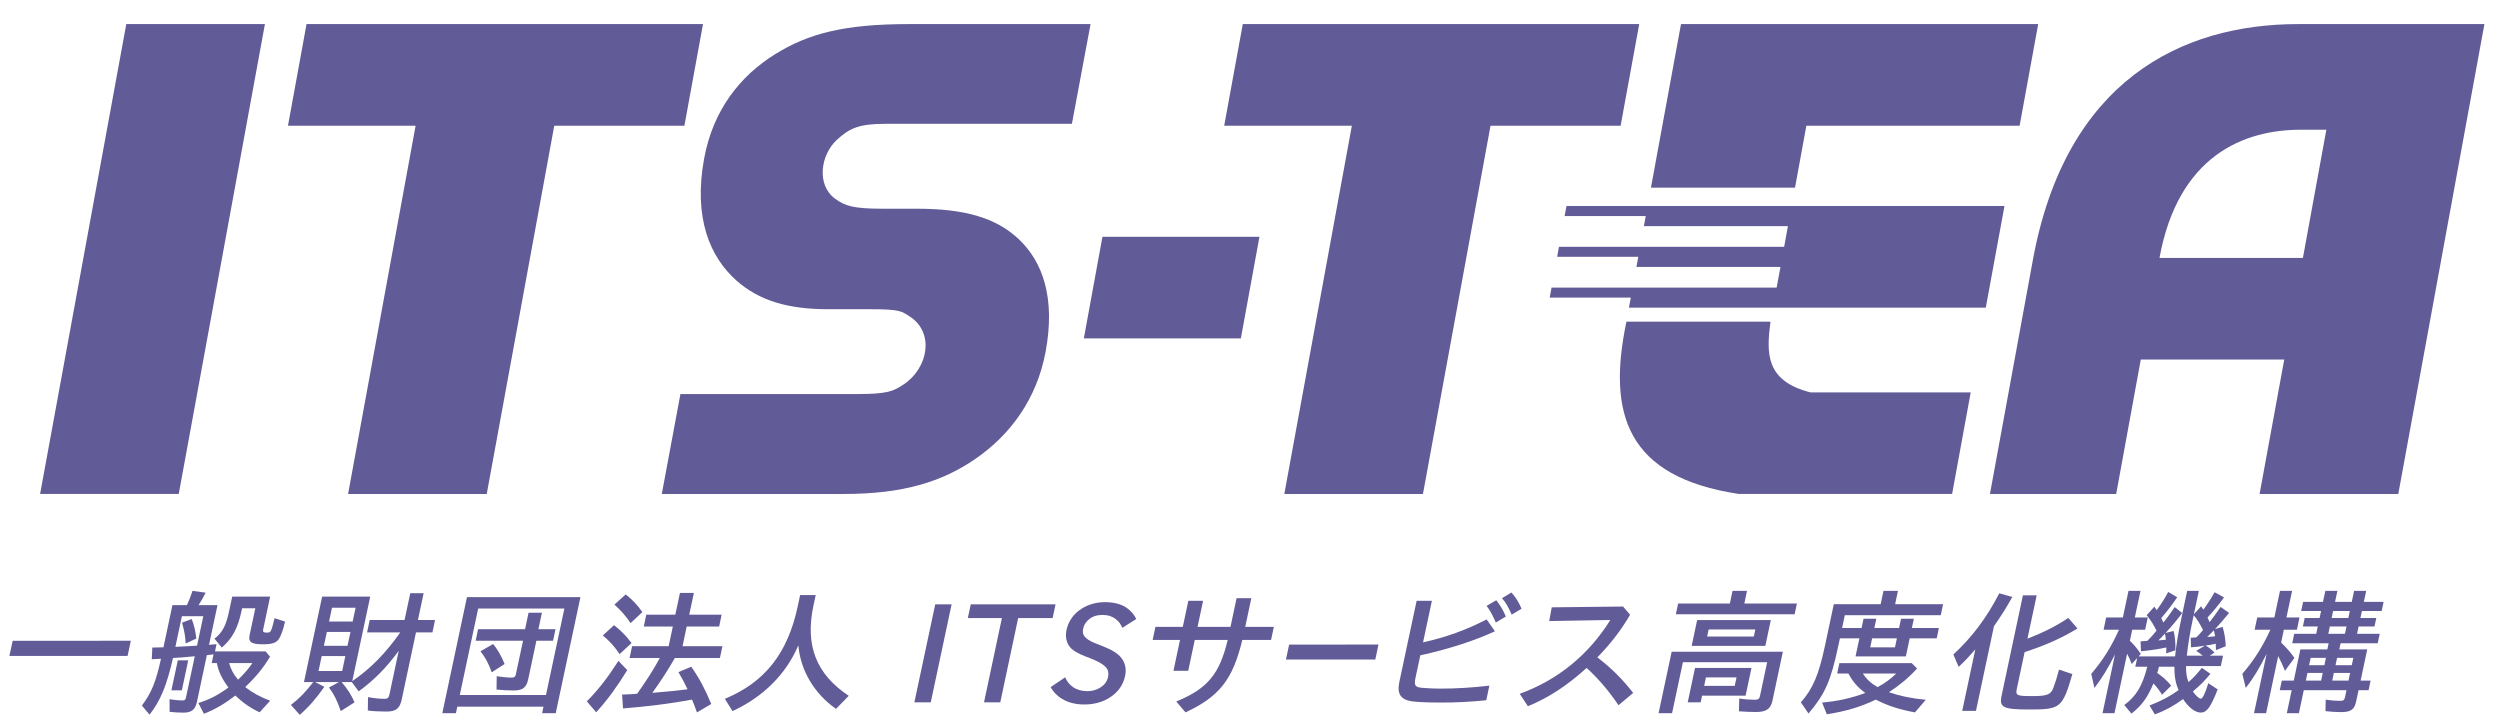
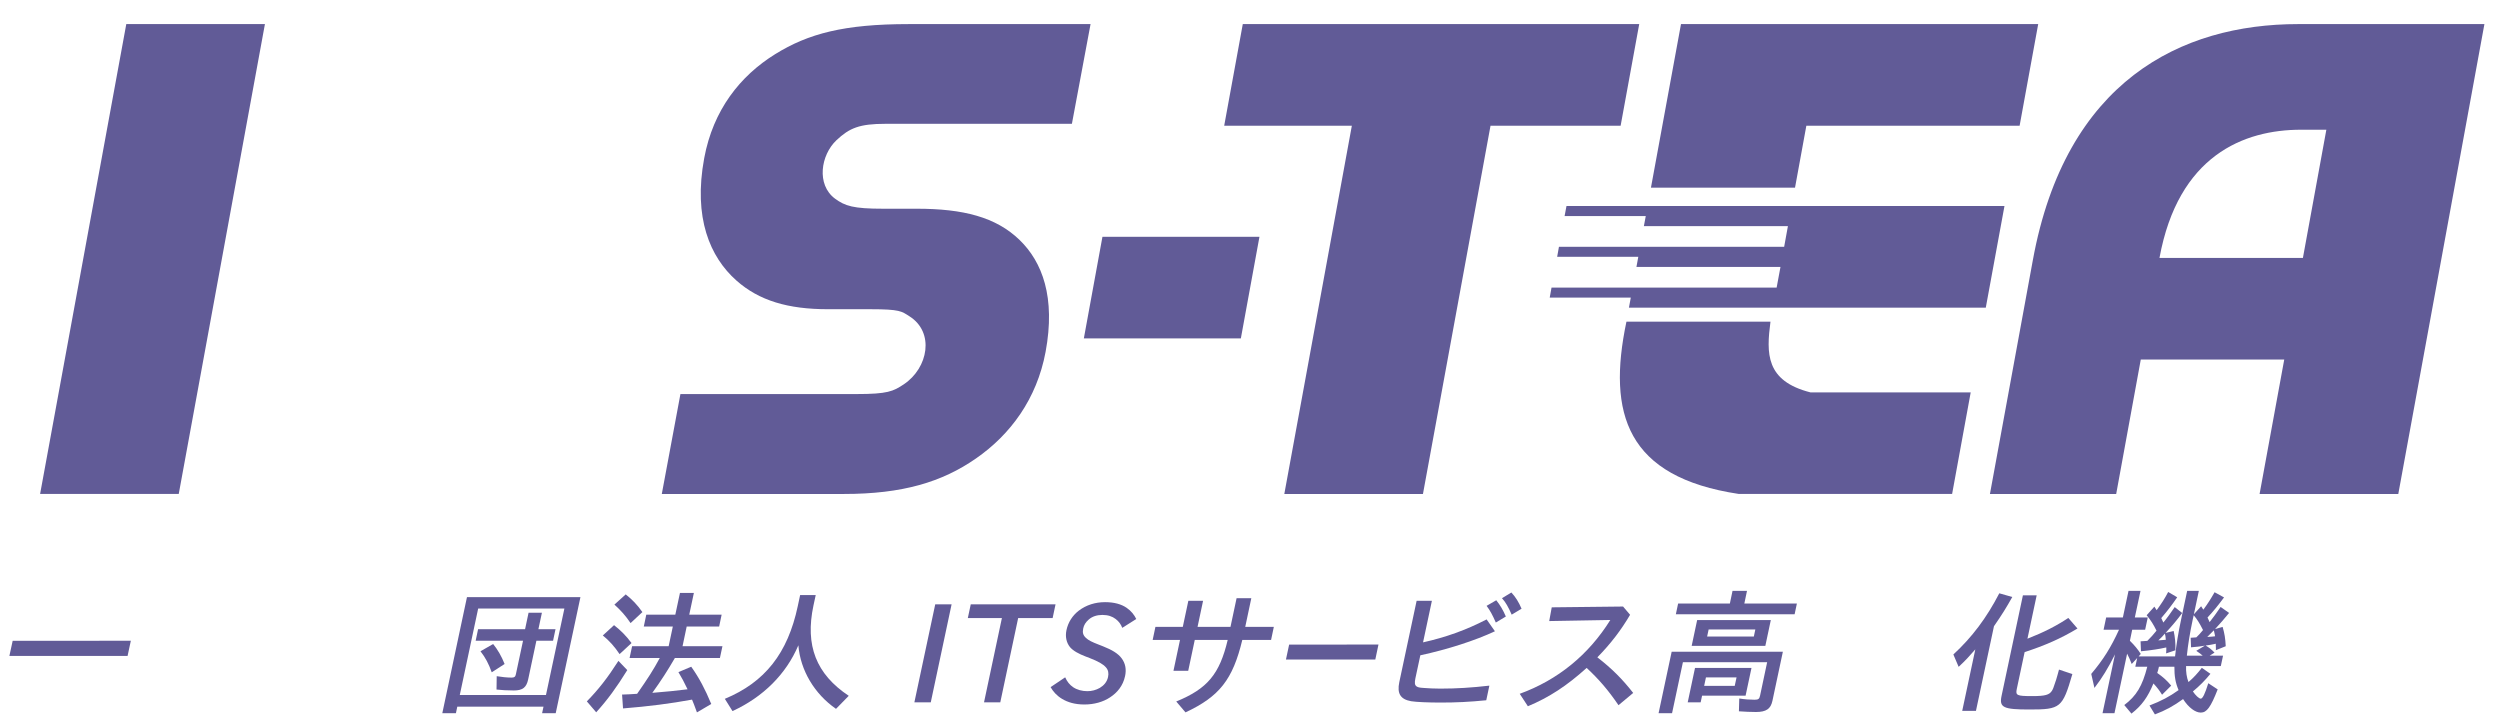
<svg xmlns="http://www.w3.org/2000/svg" width="100%" height="100%" viewBox="0 0 1195 348" version="1.1" xml:space="preserve" style="fill-rule:evenodd;clip-rule:evenodd;stroke-linejoin:round;stroke-miterlimit:2;">
  <g id="アートボード1" transform="matrix(0.975,0,0,0.874,-323.313,-1691.26)">
    <rect x="331.664" y="1934.73" width="1225.58" height="396.954" style="fill:none;" />
    <g transform="matrix(-3.319,17.068,15.305,3.701,375.58,2259.86)">
      <path d="M1.947,-2.045L2.433,-2.045L1.649,1.571L1.163,1.57L1.947,-2.045Z" style="fill:rgb(97,91,151);fill-rule:nonzero;" />
    </g>
    <g transform="matrix(15.661,0,0,17.464,443.915,2286.46)">
-       <path d="M0,0.644C0.05,0.831 0.141,1.002 0.281,1.165C0.459,0.997 0.604,0.827 0.731,0.644L0,0.644ZM-0.457,-0.119C-0.212,-0.309 -0.094,-0.531 -0.003,-0.965L0.098,-1.437L1.285,-1.437L1.065,-0.399C1.052,-0.335 1.081,-0.309 1.172,-0.309C1.312,-0.309 1.313,-0.317 1.424,-0.76L1.751,-0.656C1.697,-0.407 1.626,-0.211 1.562,-0.115C1.483,0.009 1.348,0.057 1.064,0.057L1.047,0.057C0.699,0.057 0.596,-0.016 0.641,-0.224L0.821,-1.071L0.408,-1.071L0.387,-0.978C0.273,-0.442 0.096,-0.119 -0.228,0.159L-0.457,-0.119ZM-1.359,0.032C-1.371,-0.199 -1.399,-0.352 -1.472,-0.62L-1.17,-0.735C-1.096,-0.546 -1.053,-0.365 -1.026,-0.123L-1.359,0.032ZM-1.681,0.136C-1.488,0.128 -1.193,0.113 -1.003,0.099L-0.807,-0.824L-1.477,-0.824L-1.681,0.136ZM-1.605,0.558L-1.279,0.558L-1.479,1.499L-1.806,1.499L-1.605,0.558ZM-2.73,1.976C-2.424,1.564 -2.296,1.248 -2.131,0.51L-2.421,0.525L-2.403,0.159L-2.054,0.151L-1.774,-1.169L-1.321,-1.169C-1.26,-1.293 -1.212,-1.419 -1.144,-1.616L-0.733,-1.56C-0.801,-1.424 -0.871,-1.305 -0.956,-1.169L-0.363,-1.169L-0.628,0.074L-0.393,0.052L-0.441,0.279L1.143,0.279L1.282,0.444C1.079,0.786 0.844,1.075 0.506,1.394C0.705,1.558 0.971,1.707 1.285,1.824L0.956,2.186C0.682,2.061 0.427,1.886 0.197,1.661C-0.147,1.926 -0.44,2.096 -0.787,2.232L-0.963,1.896C-0.638,1.798 -0.355,1.653 -0.02,1.411C-0.22,1.142 -0.338,0.898 -0.383,0.644L-0.545,0.644L-0.487,0.373L-0.696,0.397L-1.007,1.862C-1.06,2.105 -1.179,2.197 -1.428,2.197C-1.562,2.197 -1.74,2.189 -1.862,2.172L-1.864,1.776C-1.7,1.802 -1.581,1.815 -1.45,1.815C-1.385,1.815 -1.363,1.793 -1.347,1.711L-1.074,0.431C-1.323,0.457 -1.567,0.477 -1.756,0.486C-1.955,1.358 -2.149,1.824 -2.49,2.26L-2.73,1.976Z" style="fill:rgb(97,91,151);fill-rule:nonzero;" />
-     </g>
+       </g>
    <g transform="matrix(15.661,0,0,17.464,504.493,2310.53)">
-       <path d="M0,-2.034L0.093,-2.467L-0.646,-2.467L-0.739,-2.034L0,-2.034ZM-0.161,-1.274L-0.068,-1.708L-0.808,-1.708L-0.9,-1.274L-0.161,-1.274ZM-0.328,-0.486L-0.229,-0.952L-0.969,-0.952L-1.068,-0.486L-0.328,-0.486ZM-1.933,0.577C-1.684,0.389 -1.484,0.186 -1.232,-0.139L-1.524,-0.139L-0.955,-2.815L0.55,-2.815L-0.012,-0.169C0.541,-0.543 1.019,-1.024 1.492,-1.695L0.452,-1.695L0.534,-2.083L1.625,-2.083L1.804,-2.922L2.222,-2.922L2.044,-2.083L2.579,-2.083L2.498,-1.695L1.983,-1.695L1.534,0.415C1.475,0.691 1.352,0.785 1.055,0.785C0.834,0.785 0.619,0.773 0.475,0.752L0.481,0.333C0.67,0.368 0.841,0.386 1.006,0.386C1.097,0.386 1.13,0.351 1.154,0.24L1.442,-1.117C1.05,-0.582 0.669,-0.198 0.189,0.152L-0.027,-0.139L-0.345,-0.139C-0.164,0.075 -0.037,0.271 0.059,0.496L-0.372,0.77C-0.48,0.452 -0.586,0.236 -0.742,0.032L-0.428,-0.139L-1.177,-0.139L-0.886,0.01C-1.138,0.372 -1.389,0.658 -1.656,0.888L-1.933,0.577Z" style="fill:rgb(97,91,151);fill-rule:nonzero;" />
-     </g>
+       </g>
    <g transform="matrix(15.661,0,0,17.464,572.675,2284.03)">
      <path d="M0,1.073C-0.096,0.805 -0.195,0.616 -0.352,0.414L0.044,0.187C0.186,0.362 0.307,0.57 0.403,0.813L0,1.073ZM1.398,0.085L1.141,1.294C1.087,1.55 0.966,1.642 0.692,1.642C0.489,1.642 0.29,1.63 0.15,1.613L0.156,1.195C0.303,1.22 0.482,1.239 0.622,1.239C0.708,1.239 0.74,1.214 0.756,1.135L0.98,0.085L-0.503,0.085L-0.427,-0.277L1.044,-0.277L1.153,-0.792L1.571,-0.792L1.461,-0.277L1.997,-0.277L1.92,0.085L1.398,0.085ZM1.698,1.784L2.275,-0.925L-0.424,-0.925L-1,1.784L1.698,1.784ZM-0.775,-1.281L2.777,-1.281L2.003,2.354L1.577,2.354L1.621,2.149L-1.078,2.149L-1.121,2.354L-1.547,2.354L-0.775,-1.281Z" style="fill:rgb(97,91,151);fill-rule:nonzero;" />
    </g>
    <g transform="matrix(15.661,0,0,17.464,673.286,2259.36)">
      <path d="M0,3.741C-0.102,3.464 -0.094,3.485 -0.154,3.341C-0.824,3.464 -1.518,3.554 -2.314,3.617L-2.344,3.183C-2.195,3.179 -2.028,3.171 -1.873,3.159C-1.542,2.686 -1.36,2.404 -1.164,2.038L-2.109,2.038L-2.03,1.669L-0.886,1.669L-0.755,1.052L-1.664,1.052L-1.586,0.68L-0.677,0.68L-0.532,0L-0.096,0L-0.241,0.68L0.773,0.68L0.695,1.052L-0.321,1.052L-0.451,1.669L0.798,1.669L0.719,2.038L-0.691,2.038C-0.924,2.439 -1.112,2.732 -1.397,3.129C-0.932,3.09 -0.666,3.065 -0.294,3.018C-0.414,2.766 -0.462,2.681 -0.58,2.48L-0.179,2.311C0.069,2.66 0.258,3.018 0.448,3.478L0,3.741ZM-2.078,0.944C-2.237,0.71 -2.38,0.549 -2.584,0.366L-2.23,0.046C-2.025,0.208 -1.865,0.375 -1.708,0.6L-2.078,0.944ZM-2.422,1.916C-2.582,1.677 -2.743,1.498 -2.947,1.332L-2.595,1.009C-2.376,1.182 -2.214,1.345 -2.048,1.57L-2.422,1.916ZM-3.447,3.396C-3.085,3.026 -2.804,2.669 -2.458,2.128L-2.181,2.417C-2.513,2.954 -2.801,3.35 -3.154,3.738L-3.447,3.396Z" style="fill:rgb(97,91,151);fill-rule:nonzero;" />
    </g>
    <g transform="matrix(15.661,0,0,17.464,686.958,2267.24)">
      <path d="M0,2.865C1.255,2.345 1.97,1.438 2.283,-0.037L2.357,-0.384L2.845,-0.384L2.774,-0.056C2.508,1.196 2.859,2.091 3.879,2.771L3.48,3.179C2.809,2.715 2.365,1.975 2.302,1.188C1.918,2.093 1.2,2.808 0.24,3.249L0,2.865Z" style="fill:rgb(97,91,151);fill-rule:nonzero;" />
    </g>
    <g transform="matrix(3.259,-17.082,-15.318,-3.635,810.612,2307.93)">
      <path d="M-1.039,1.785L2.098,1.785L2.205,1.284L-0.932,1.283L-1.039,1.785Z" style="fill:rgb(97,91,151);fill-rule:nonzero;" />
    </g>
    <g transform="matrix(15.661,0,0,17.464,830.766,2311.69)">
      <path d="M0,-2.21L-0.56,0.43L-1.069,0.43L-0.509,-2.21L-1.576,-2.21L-1.484,-2.64L1.17,-2.64L1.079,-2.21L0,-2.21Z" style="fill:rgb(97,91,151);fill-rule:nonzero;" />
    </g>
    <g transform="matrix(15.661,0,0,17.464,875.77,2268.28)">
      <path d="M0,2.761C-0.213,2.903 -0.495,2.983 -0.799,2.983C-1.096,2.983 -1.32,2.915 -1.498,2.808C-1.667,2.707 -1.783,2.574 -1.858,2.439L-1.402,2.132C-1.343,2.265 -1.261,2.369 -1.15,2.443C-1.029,2.524 -0.872,2.566 -0.707,2.566C-0.567,2.566 -0.439,2.531 -0.319,2.464C-0.19,2.387 -0.093,2.277 -0.06,2.122C-0.036,2.009 -0.048,1.906 -0.129,1.817C-0.221,1.715 -0.365,1.635 -0.638,1.527L-0.759,1.481C-0.972,1.399 -1.152,1.305 -1.253,1.184C-1.363,1.046 -1.405,0.86 -1.362,0.655C-1.31,0.408 -1.174,0.198 -0.977,0.045C-0.741,-0.134 -0.458,-0.222 -0.153,-0.222C0.131,-0.222 0.356,-0.159 0.523,-0.044C0.66,0.05 0.763,0.178 0.823,0.306L0.385,0.583C0.347,0.48 0.28,0.382 0.179,0.306C0.073,0.225 -0.059,0.178 -0.237,0.178C-0.408,0.178 -0.558,0.227 -0.665,0.323C-0.762,0.408 -0.814,0.494 -0.837,0.599C-0.865,0.732 -0.843,0.813 -0.753,0.897C-0.672,0.975 -0.554,1.03 -0.357,1.106L-0.217,1.161C0.065,1.272 0.253,1.387 0.362,1.532C0.488,1.698 0.517,1.89 0.473,2.093C0.409,2.397 0.228,2.613 0,2.761" style="fill:rgb(97,91,151);fill-rule:nonzero;" />
    </g>
    <g transform="matrix(15.661,0,0,17.464,908.262,2268.21)">
      <path d="M0,2.893C0.976,2.494 1.357,2.037 1.611,0.965L0.58,0.965L0.375,1.932L-0.087,1.932L0.118,0.965L-0.738,0.965L-0.652,0.557L0.205,0.557L0.379,-0.26L0.84,-0.26L0.667,0.557L1.698,0.557L1.889,-0.341L2.35,-0.341L2.16,0.557L3.055,0.557L2.969,0.965L2.068,0.965C1.769,2.209 1.352,2.736 0.29,3.234L0,2.893Z" style="fill:rgb(97,91,151);fill-rule:nonzero;" />
    </g>
    <g transform="matrix(-3.235,17.088,15.323,3.607,983.635,2317.29)">
      <path d="M-1.977,1.134L-1.498,1.134L-0.92,-1.603L-1.399,-1.602L-1.977,1.134Z" style="fill:rgb(97,91,151);fill-rule:nonzero;" />
    </g>
    <g transform="matrix(15.661,0,0,17.464,1072.72,2307.2)">
      <path d="M0,-2.059C-0.106,-2.3 -0.191,-2.451 -0.304,-2.574L-0.01,-2.753C0.118,-2.617 0.222,-2.451 0.309,-2.245L0,-2.059ZM-0.497,-1.812C-0.599,-2.045 -0.677,-2.191 -0.786,-2.335L-0.483,-2.51C-0.366,-2.365 -0.27,-2.204 -0.183,-2.001L-0.497,-1.812ZM-0.796,0.622C-1.321,0.674 -1.739,0.694 -2.227,0.694C-2.609,0.694 -2.989,0.678 -3.148,0.652C-3.479,0.593 -3.594,0.415 -3.519,0.057L-2.976,-2.493L-2.498,-2.493L-2.775,-1.191C-2.057,-1.352 -1.436,-1.574 -0.785,-1.91L-0.525,-1.539C-1.138,-1.25 -2.008,-0.97 -2.86,-0.786L-3.014,-0.068C-3.044,0.079 -3.037,0.146 -2.976,0.189C-2.934,0.215 -2.893,0.228 -2.76,0.236C-2.607,0.248 -2.421,0.257 -2.259,0.257L-2.208,0.257C-1.728,0.257 -1.253,0.228 -0.699,0.164L-0.796,0.622Z" style="fill:rgb(97,91,151);fill-rule:nonzero;" />
    </g>
    <g transform="matrix(15.661,0,0,17.464,1076.66,2273.61)">
      <path d="M0,2.343C1.188,1.911 2.156,1.125 2.836,0.031L0.923,0.065L1.002,-0.365L3.235,-0.39L3.455,-0.131C3.174,0.346 2.854,0.768 2.43,1.201C2.887,1.555 3.212,1.881 3.552,2.316L3.092,2.7C2.767,2.223 2.48,1.891 2.095,1.532C1.476,2.092 0.919,2.456 0.255,2.733L0,2.343Z" style="fill:rgb(97,91,151);fill-rule:nonzero;" />
    </g>
    <g transform="matrix(15.661,0,0,17.464,1191.43,2300.17)">
      <path d="M0,-0.971L0.047,-1.192L-1.415,-1.192L-1.462,-0.971L0,-0.971ZM-0.598,0.573L-0.541,0.309L-1.499,0.309L-1.555,0.573L-0.598,0.573ZM-1.774,-1.488L0.532,-1.488L0.36,-0.678L-1.946,-0.678L-1.774,-1.488ZM-1.841,0.011L-0.073,0.011L-0.258,0.881L-1.62,0.881L-1.665,1.09L-2.07,1.09L-1.841,0.011ZM-2.37,-2.005L-0.75,-2.005L-0.667,-2.401L-0.214,-2.401L-0.297,-2.005L1.348,-2.005L1.277,-1.669L-2.441,-1.669L-2.37,-2.005ZM-2.572,-0.495L0.909,-0.495L0.582,1.043C0.528,1.294 0.387,1.392 0.068,1.392C-0.088,1.392 -0.305,1.383 -0.467,1.37L-0.456,0.969C-0.295,0.996 -0.116,1.008 0.024,1.008C0.142,1.008 0.173,0.982 0.195,0.881L0.417,-0.167L-2.22,-0.167L-2.56,1.43L-2.982,1.43L-2.572,-0.495Z" style="fill:rgb(97,91,151);fill-rule:nonzero;" />
    </g>
    <g transform="matrix(15.661,0,0,17.464,1260.63,2294.88)">
-       <path d="M0,-0.331L0.06,-0.612L-0.715,-0.612L-0.774,-0.331L0,-0.331ZM-1.005,0.49C-0.898,0.663 -0.742,0.805 -0.543,0.916C-0.311,0.787 -0.127,0.656 0.039,0.49L-1.005,0.49ZM-2.282,1.399C-1.795,1.358 -1.346,1.256 -0.93,1.098C-1.168,0.924 -1.321,0.746 -1.458,0.49L-1.81,0.49L-1.741,0.165L0.525,0.165L0.691,0.333C0.441,0.609 0.164,0.844 -0.19,1.076C0.147,1.192 0.525,1.273 0.965,1.312L0.625,1.707C0.123,1.614 -0.232,1.498 -0.6,1.307C-1.08,1.537 -1.525,1.669 -2.133,1.767L-2.282,1.399ZM-2.946,1.393C-2.567,0.958 -2.386,0.536 -2.189,-0.392L-1.915,-1.682L-0.448,-1.682L-0.36,-2.098L0.093,-2.098L0.005,-1.682L1.506,-1.682L1.433,-1.336L-1.571,-1.336L-1.655,-0.935L-1.046,-0.935L-0.984,-1.226L-0.584,-1.226L-0.645,-0.935L0.128,-0.935L0.19,-1.226L0.591,-1.226L0.529,-0.935L1.374,-0.935L1.306,-0.612L0.461,-0.612L0.34,-0.046L-1.235,-0.046L-1.114,-0.612L-1.724,-0.612L-1.771,-0.392C-2.009,0.728 -2.186,1.128 -2.707,1.742L-2.946,1.393Z" style="fill:rgb(97,91,151);fill-rule:nonzero;" />
-     </g>
+       </g>
    <g transform="matrix(15.661,0,0,17.464,1347.59,2279.68)">
      <path d="M0,1.378C-0.308,2.438 -0.372,2.487 -1.341,2.487C-2.164,2.487 -2.294,2.425 -2.216,2.059L-1.548,-1.088L-1.117,-1.088L-1.406,0.27C-0.902,0.073 -0.518,-0.121 -0.126,-0.38L0.16,-0.049C-0.359,0.263 -0.868,0.487 -1.494,0.689L-1.74,1.846C-1.782,2.045 -1.735,2.067 -1.274,2.067L-1.244,2.067C-0.852,2.067 -0.717,2.029 -0.637,1.897C-0.603,1.837 -0.596,1.823 -0.508,1.556C-0.483,1.48 -0.456,1.372 -0.418,1.237L0,1.378ZM-3.038,0.604C-3.241,0.836 -3.336,0.943 -3.56,1.151L-3.725,0.764C-3.136,0.22 -2.685,-0.384 -2.287,-1.152L-1.88,-1.036C-2.069,-0.7 -2.208,-0.475 -2.454,-0.121L-3.018,2.53L-3.448,2.53L-3.038,0.604Z" style="fill:rgb(97,91,151);fill-rule:nonzero;" />
    </g>
    <g transform="matrix(15.661,0,0,17.464,1417.55,2300.98)">
      <path d="M0,-1.026C-0.004,-1.051 -0.007,-1.055 -0.009,-1.082C-0.021,-1.146 -0.021,-1.146 -0.038,-1.212C-0.1,-1.146 -0.162,-1.085 -0.244,-1.005C-0.112,-1.012 -0.054,-1.017 0,-1.026M-0.586,-0.992C-0.515,-1.059 -0.459,-1.12 -0.377,-1.221C-0.487,-1.439 -0.558,-1.554 -0.669,-1.685L-0.688,-1.596L-0.697,-1.558C-0.789,-1.123 -0.846,-0.774 -0.883,-0.418L-0.386,-0.418C-0.452,-0.477 -0.464,-0.481 -0.588,-0.57L-0.319,-0.732C-0.433,-0.711 -0.549,-0.697 -0.752,-0.68L-0.763,-0.979L-0.586,-0.992ZM-1.542,-0.916C-1.55,-1.02 -1.553,-1.046 -1.571,-1.11C-1.634,-1.035 -1.685,-0.979 -1.776,-0.897C-1.648,-0.906 -1.592,-0.911 -1.542,-0.916M-1.533,-0.489C-1.527,-0.556 -1.526,-0.562 -1.526,-0.664C-1.526,-0.664 -1.53,-0.668 -1.528,-0.676C-1.743,-0.626 -2.003,-0.587 -2.319,-0.556L-2.332,-0.868L-2.12,-0.882C-2.004,-0.996 -1.929,-1.082 -1.833,-1.201C-1.931,-1.4 -2.006,-1.519 -2.141,-1.685L-1.9,-1.954L-1.828,-1.843C-1.68,-2.047 -1.584,-2.191 -1.467,-2.413L-1.185,-2.247C-1.35,-2.005 -1.483,-1.831 -1.684,-1.596L-1.619,-1.456C-1.5,-1.599 -1.372,-1.78 -1.263,-1.94L-1.029,-1.755C-1.176,-1.554 -1.322,-1.378 -1.549,-1.131L-1.296,-1.191C-1.254,-1.005 -1.234,-0.807 -1.242,-0.587L-1.533,-0.489ZM-2.053,1.142C-1.693,1.005 -1.42,0.86 -1.142,0.66C-1.241,0.43 -1.275,0.221 -1.273,-0.072L-1.757,-0.072C-1.774,0.014 -1.789,0.056 -1.81,0.123C-1.629,0.25 -1.508,0.358 -1.373,0.52L-1.659,0.805C-1.738,0.677 -1.811,0.579 -1.929,0.452C-2.106,0.88 -2.292,1.142 -2.617,1.396L-2.842,1.128C-2.464,0.842 -2.277,0.536 -2.122,-0.072L-2.496,-0.072L-2.438,-0.345L-2.609,-0.157C-2.67,-0.315 -2.68,-0.331 -2.753,-0.481L-3.149,1.384L-3.523,1.384L-3.132,-0.459C-3.352,-0.022 -3.537,0.282 -3.776,0.592L-3.876,0.153C-3.497,-0.297 -3.26,-0.676 -3.007,-1.23L-3.49,-1.23L-3.409,-1.614L-2.886,-1.614L-2.709,-2.447L-2.334,-2.447L-2.512,-1.614L-2.107,-1.614L-2.189,-1.23L-2.594,-1.23L-2.666,-0.885C-2.512,-0.732 -2.429,-0.63 -2.325,-0.473L-2.392,-0.395L-1.252,-0.395C-1.211,-0.774 -1.156,-1.115 -1.051,-1.609L-0.873,-2.447L-0.508,-2.447L-0.663,-1.715L-0.436,-1.966L-0.367,-1.859C-0.227,-2.047 -0.123,-2.214 -0.015,-2.405L0.281,-2.243C0.102,-2.001 -0.051,-1.809 -0.236,-1.614L-0.171,-1.469C-0.046,-1.627 0.035,-1.741 0.174,-1.944L0.439,-1.757C0.278,-1.558 0.182,-1.451 0,-1.251L0.237,-1.319C0.297,-1.115 0.323,-0.95 0.334,-0.714L0.025,-0.59C0.024,-0.608 0.027,-0.6 0.027,-0.638C0.027,-0.676 0.028,-0.685 0.023,-0.744C0.023,-0.783 0.025,-0.774 0.024,-0.792C-0.085,-0.766 -0.19,-0.749 -0.296,-0.736C-0.188,-0.672 -0.11,-0.614 -0.017,-0.514L-0.169,-0.418L0.25,-0.418L0.18,-0.093L-0.907,-0.093C-0.915,0.085 -0.888,0.269 -0.832,0.408C-0.677,0.277 -0.542,0.128 -0.414,-0.038L-0.145,0.15C-0.316,0.358 -0.482,0.527 -0.694,0.702C-0.611,0.826 -0.506,0.923 -0.45,0.928C-0.39,0.933 -0.312,0.771 -0.212,0.444L0.082,0.638C-0.137,1.197 -0.259,1.364 -0.447,1.364C-0.621,1.364 -0.831,1.205 -1.001,0.941C-1.295,1.155 -1.556,1.299 -1.883,1.421L-2.053,1.142Z" style="fill:rgb(97,91,151);fill-rule:nonzero;" />
    </g>
    <g transform="matrix(15.661,0,0,17.464,1484.57,2284.51)">
-       <path d="M0,0.823L0.05,0.594L-0.46,0.594L-0.509,0.823L0,0.823ZM-0.102,1.305L-0.051,1.066L-0.561,1.066L-0.611,1.305L-0.102,1.305ZM-0.107,-0.654L-0.061,-0.874L-0.584,-0.874L-0.63,-0.654L-0.107,-0.654ZM-0.213,-0.16L-0.164,-0.389L-0.686,-0.389L-0.735,-0.16L-0.213,-0.16ZM-0.857,0.823L-0.809,0.594L-1.286,0.594L-1.336,0.823L-0.857,0.823ZM-0.959,1.305L-0.909,1.066L-1.386,1.066L-1.437,1.305L-0.959,1.305ZM-1.881,1.607L-2.254,1.607L-2.19,1.305L-1.816,1.305L-1.609,0.329L-0.765,0.329L-0.724,0.136L-1.863,0.136L-1.802,-0.16L-1.113,-0.16L-1.064,-0.389L-1.53,-0.389L-1.474,-0.654L-1.008,-0.654L-0.961,-0.874L-1.584,-0.874L-1.523,-1.16L-0.901,-1.16L-0.827,-1.504L-0.45,-1.504L-0.523,-1.16L0,-1.16L0.073,-1.504L0.452,-1.504L0.378,-1.16L0.997,-1.16L0.936,-0.874L0.318,-0.874L0.27,-0.654L0.768,-0.654L0.711,-0.389L0.215,-0.389L0.165,-0.16L0.875,-0.16L0.812,0.136L-0.349,0.136L-0.39,0.329L0.484,0.329L0.277,1.305L0.59,1.305L0.526,1.607L0.212,1.607L0.138,1.956C0.084,2.211 -0.029,2.292 -0.334,2.292C-0.495,2.292 -0.679,2.279 -0.823,2.262L-0.815,1.9C-0.661,1.927 -0.498,1.939 -0.345,1.939C-0.263,1.939 -0.231,1.914 -0.21,1.819L-0.166,1.607L-1.502,1.607L-1.655,2.327L-2.033,2.327L-1.881,1.607ZM-2.665,0.466C-2.899,0.93 -3.08,1.231 -3.318,1.535L-3.425,1.093C-3.048,0.652 -2.8,0.258 -2.548,-0.287L-3.041,-0.287L-2.959,-0.671L-2.423,-0.671L-2.247,-1.504L-1.868,-1.504L-2.045,-0.671L-1.636,-0.671L-1.717,-0.287L-2.126,-0.287L-2.211,0.113C-2.028,0.292 -1.905,0.436 -1.795,0.594L-2.091,0.999C-2.166,0.816 -2.216,0.706 -2.303,0.538L-2.682,2.327L-3.06,2.327L-2.665,0.466Z" style="fill:rgb(97,91,151);fill-rule:nonzero;" />
-     </g>
+       </g>
    <g transform="matrix(15.661,0,0,17.464,1209.96,2103.34)">
      <path d="M6.663,-3.183L-7.048,-3.183L-7.107,-2.869L-4.566,-2.869L-4.625,-2.554L-0.116,-2.554L-0.234,-1.905L-7.284,-1.905L-7.34,-1.592L-4.8,-1.592L-4.858,-1.276L-0.349,-1.276L-0.469,-0.629L-7.516,-0.629L-7.573,-0.314L-5.035,-0.314L-5.093,0L6.078,0L6.663,-3.183Z" style="fill:rgb(97,91,151);fill-rule:nonzero;" />
    </g>
    <g transform="matrix(15.661,0,0,17.464,1199.59,2205.23)">
      <path d="M0,-5.395L-4.509,-5.395C-5.116,-2.513 -4.504,-0.527 -0.99,0L5.686,0L6.268,-3.181L1.251,-3.181C-0.16,-3.54 -0.129,-4.407 0,-5.395" style="fill:rgb(97,91,151);fill-rule:nonzero;" />
    </g>
    <g transform="matrix(15.661,0,0,17.464,1217.18,1982.14)">
      <path d="M0,1.242L6.676,1.242L7.258,-1.941L-3.924,-1.941L-4.865,3.183L-0.355,3.183L0,1.242Z" style="fill:rgb(97,91,151);fill-rule:nonzero;" />
    </g>
    <g transform="matrix(15.661,0,0,17.464,676.252,2205.24)">
-       <path d="M0,-14.715L-12.411,-14.715L-12.992,-11.532L-8.997,-11.532L-11.11,0L-6.77,0L-4.656,-11.532L-0.582,-11.532L0,-14.715Z" style="fill:rgb(97,91,151);fill-rule:nonzero;" />
-     </g>
+       </g>
    <g transform="matrix(15.661,0,0,17.464,1135.24,2205.24)">
      <path d="M0,-14.715L-12.41,-14.715L-12.992,-11.532L-8.996,-11.532L-11.11,0L-6.77,0L-4.655,-11.532L-0.582,-11.532L0,-14.715Z" style="fill:rgb(97,91,151);fill-rule:nonzero;" />
    </g>
    <g transform="matrix(15.661,0,0,17.464,765.698,2150.7)">
      <path d="M0,-8.469L5.837,-8.469L6.421,-11.592L0.732,-11.592C-1.298,-11.592 -2.414,-11.294 -3.453,-10.65C-4.549,-9.969 -5.393,-8.904 -5.673,-7.396C-6.021,-5.524 -5.492,-4.297 -4.668,-3.564C-3.956,-2.93 -3.048,-2.663 -1.801,-2.663L-0.471,-2.663C0.462,-2.663 0.506,-2.597 0.749,-2.443C1.546,-1.94 1.341,-0.824 0.576,-0.312C0.243,-0.09 0.068,-0.006 -0.907,-0.006L-6.418,-0.006L-7.001,3.123L-1.301,3.123C0.54,3.123 1.772,2.749 2.834,2.011C3.911,1.265 4.738,0.148 5.013,-1.326C5.331,-3.035 4.91,-4.143 4.201,-4.83C3.458,-5.552 2.427,-5.81 0.982,-5.81L-0.067,-5.81C-1.007,-5.81 -1.264,-5.895 -1.578,-6.125C-2.169,-6.564 -2.025,-7.491 -1.534,-7.955C-1.125,-8.34 -0.811,-8.469 0,-8.469" style="fill:rgb(97,91,151);fill-rule:nonzero;" />
    </g>
    <g transform="matrix(15.661,0,0,17.464,351.264,1948.25)">
      <path d="M0,14.715L4.34,14.715L7.038,0L2.698,0L0,14.715Z" style="fill:rgb(97,91,151);fill-rule:nonzero;" />
    </g>
    <g transform="matrix(15.661,0,0,17.464,1390.3,2077.35)">
      <path d="M0,-0.069C0.587,-3.273 2.636,-4.084 4.429,-4.084L5.224,-4.084L4.49,-0.069L0,-0.069ZM10.172,-7.392L4.341,-7.392C0.676,-7.392 -2.938,-5.61 -3.964,0C-4.321,1.941 -4.753,4.297 -5.307,7.323L-1.355,7.323C-1.059,5.704 -0.804,4.312 -0.585,3.112L3.906,3.112L3.134,7.323L7.476,7.323L10.172,-7.392Z" style="fill:rgb(97,91,151);fill-rule:nonzero;" />
    </g>
    <g transform="matrix(15.661,0,0,17.464,862.969,2064.59)">
      <path d="M0,3.181L4.915,3.181L5.497,0L0.582,0L0,3.181Z" style="fill:rgb(97,91,151);fill-rule:nonzero;" />
    </g>
  </g>
</svg>